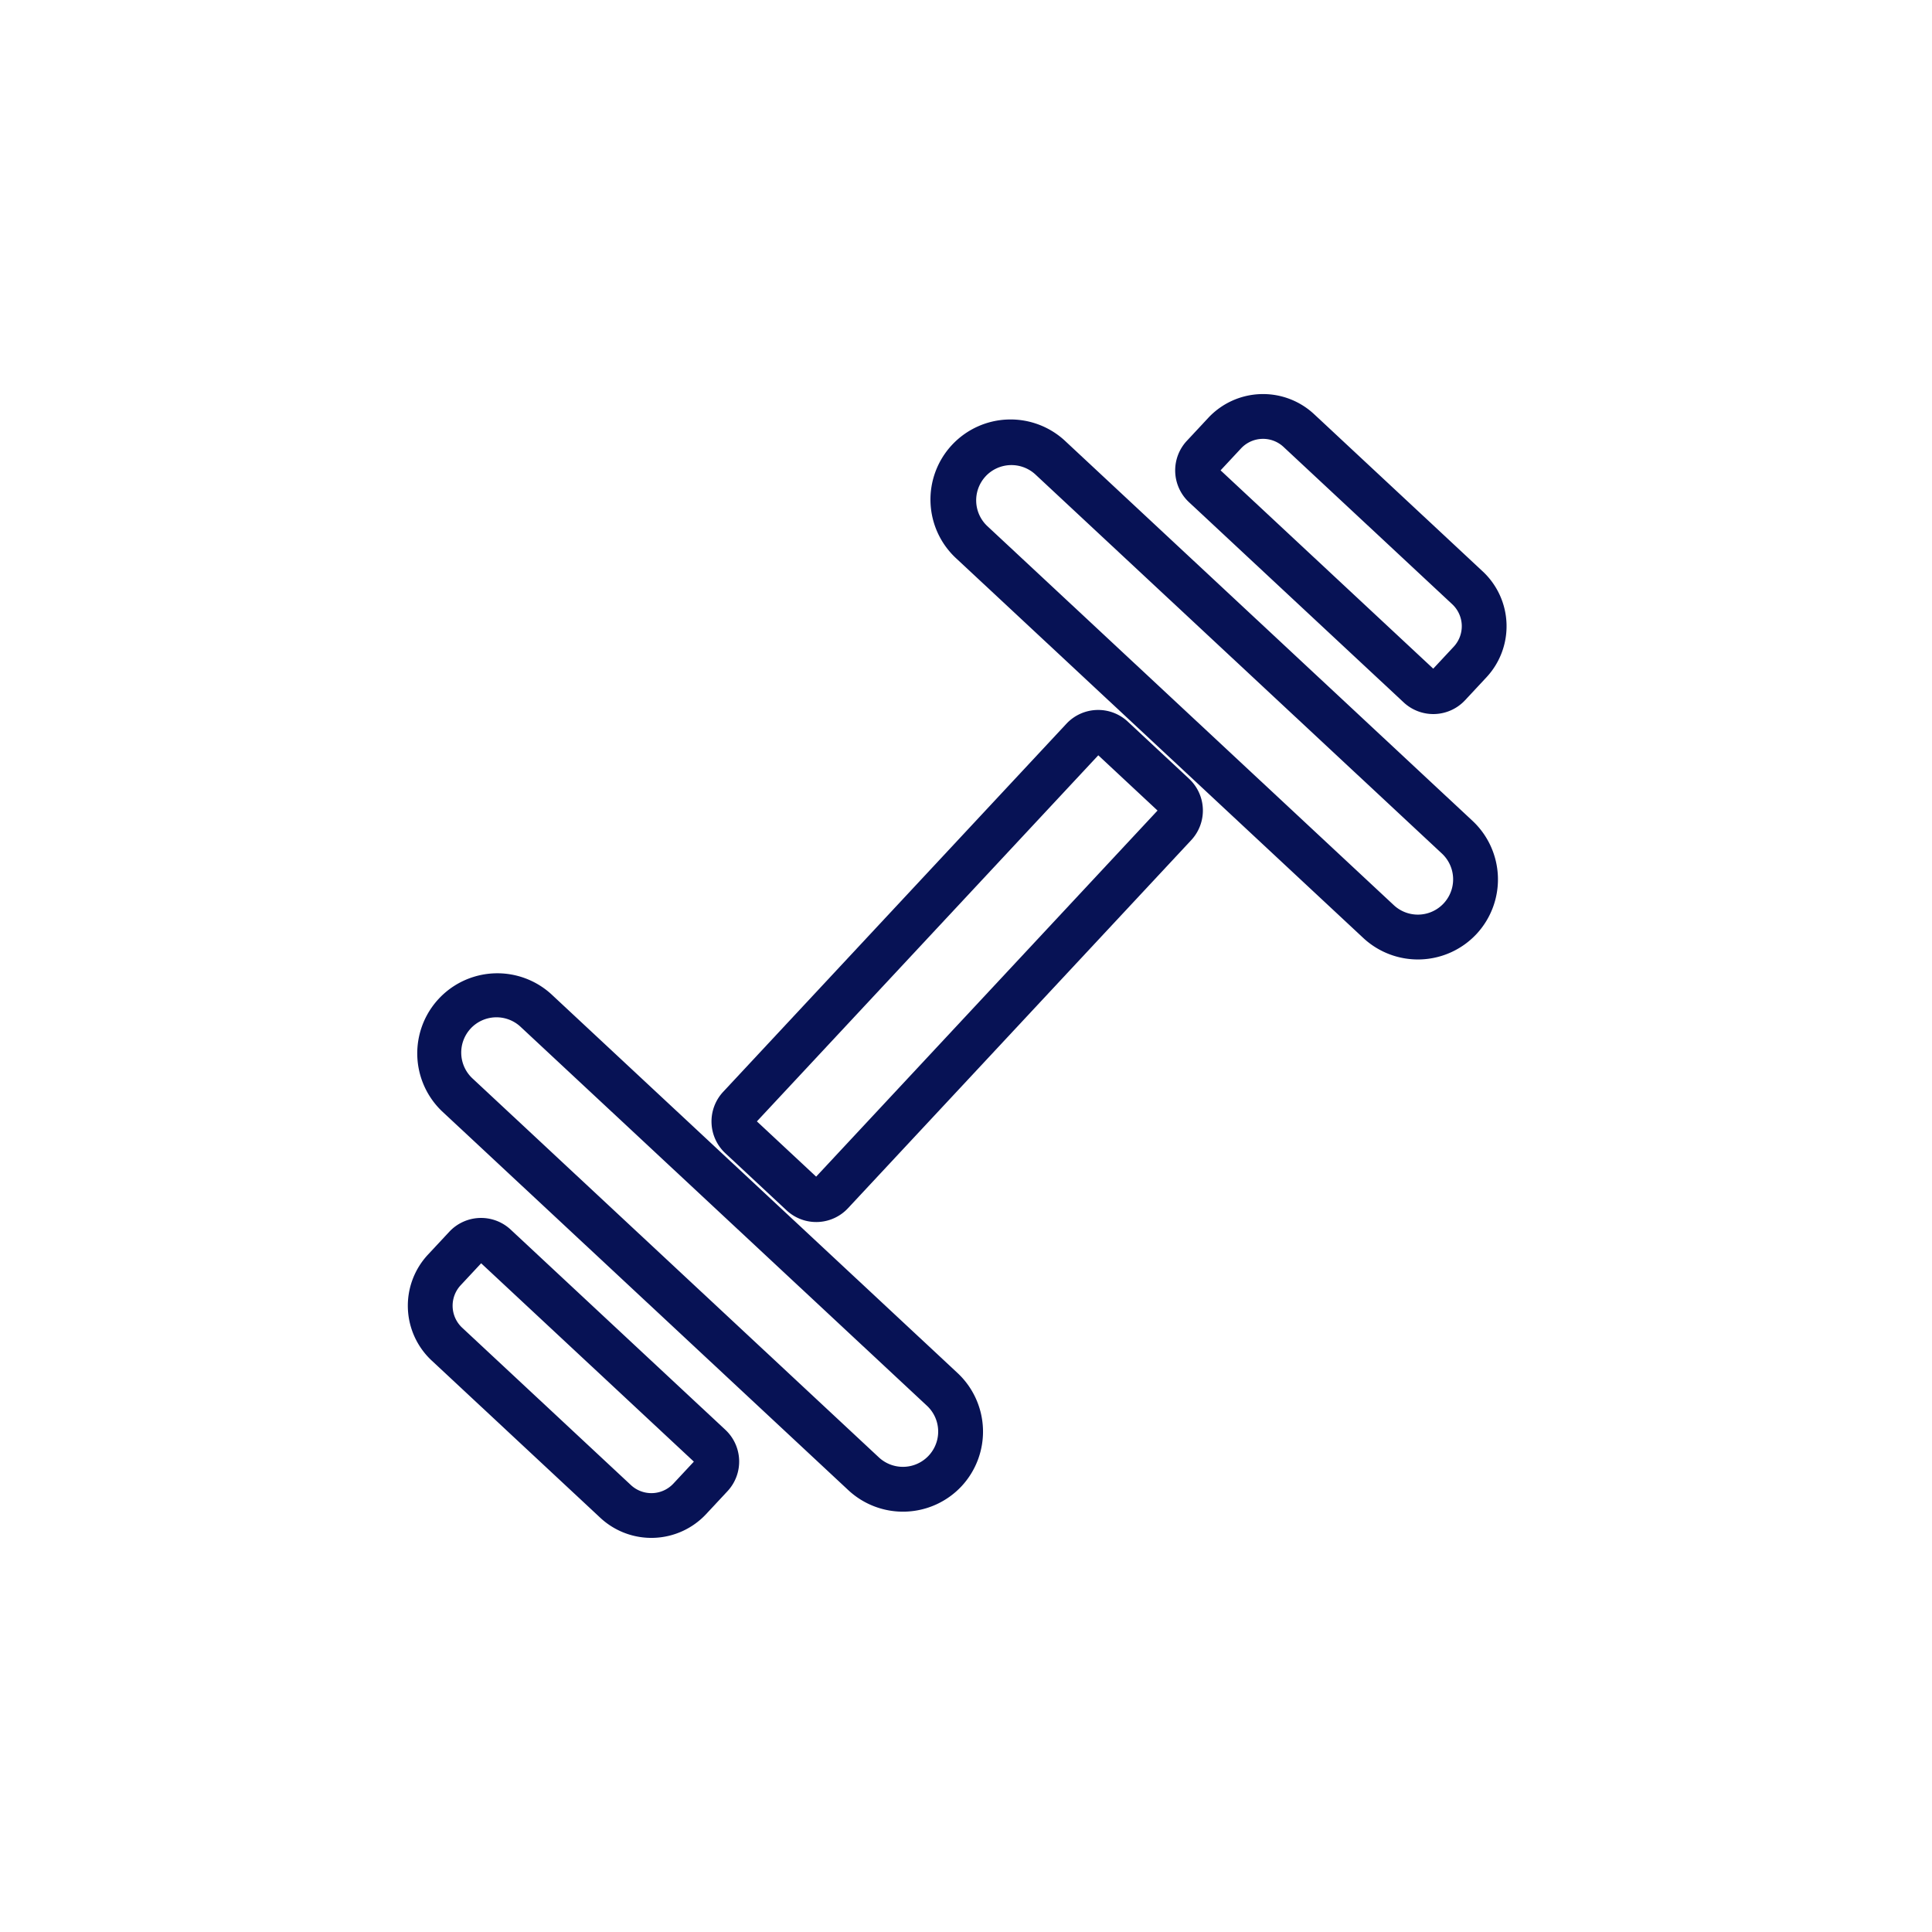
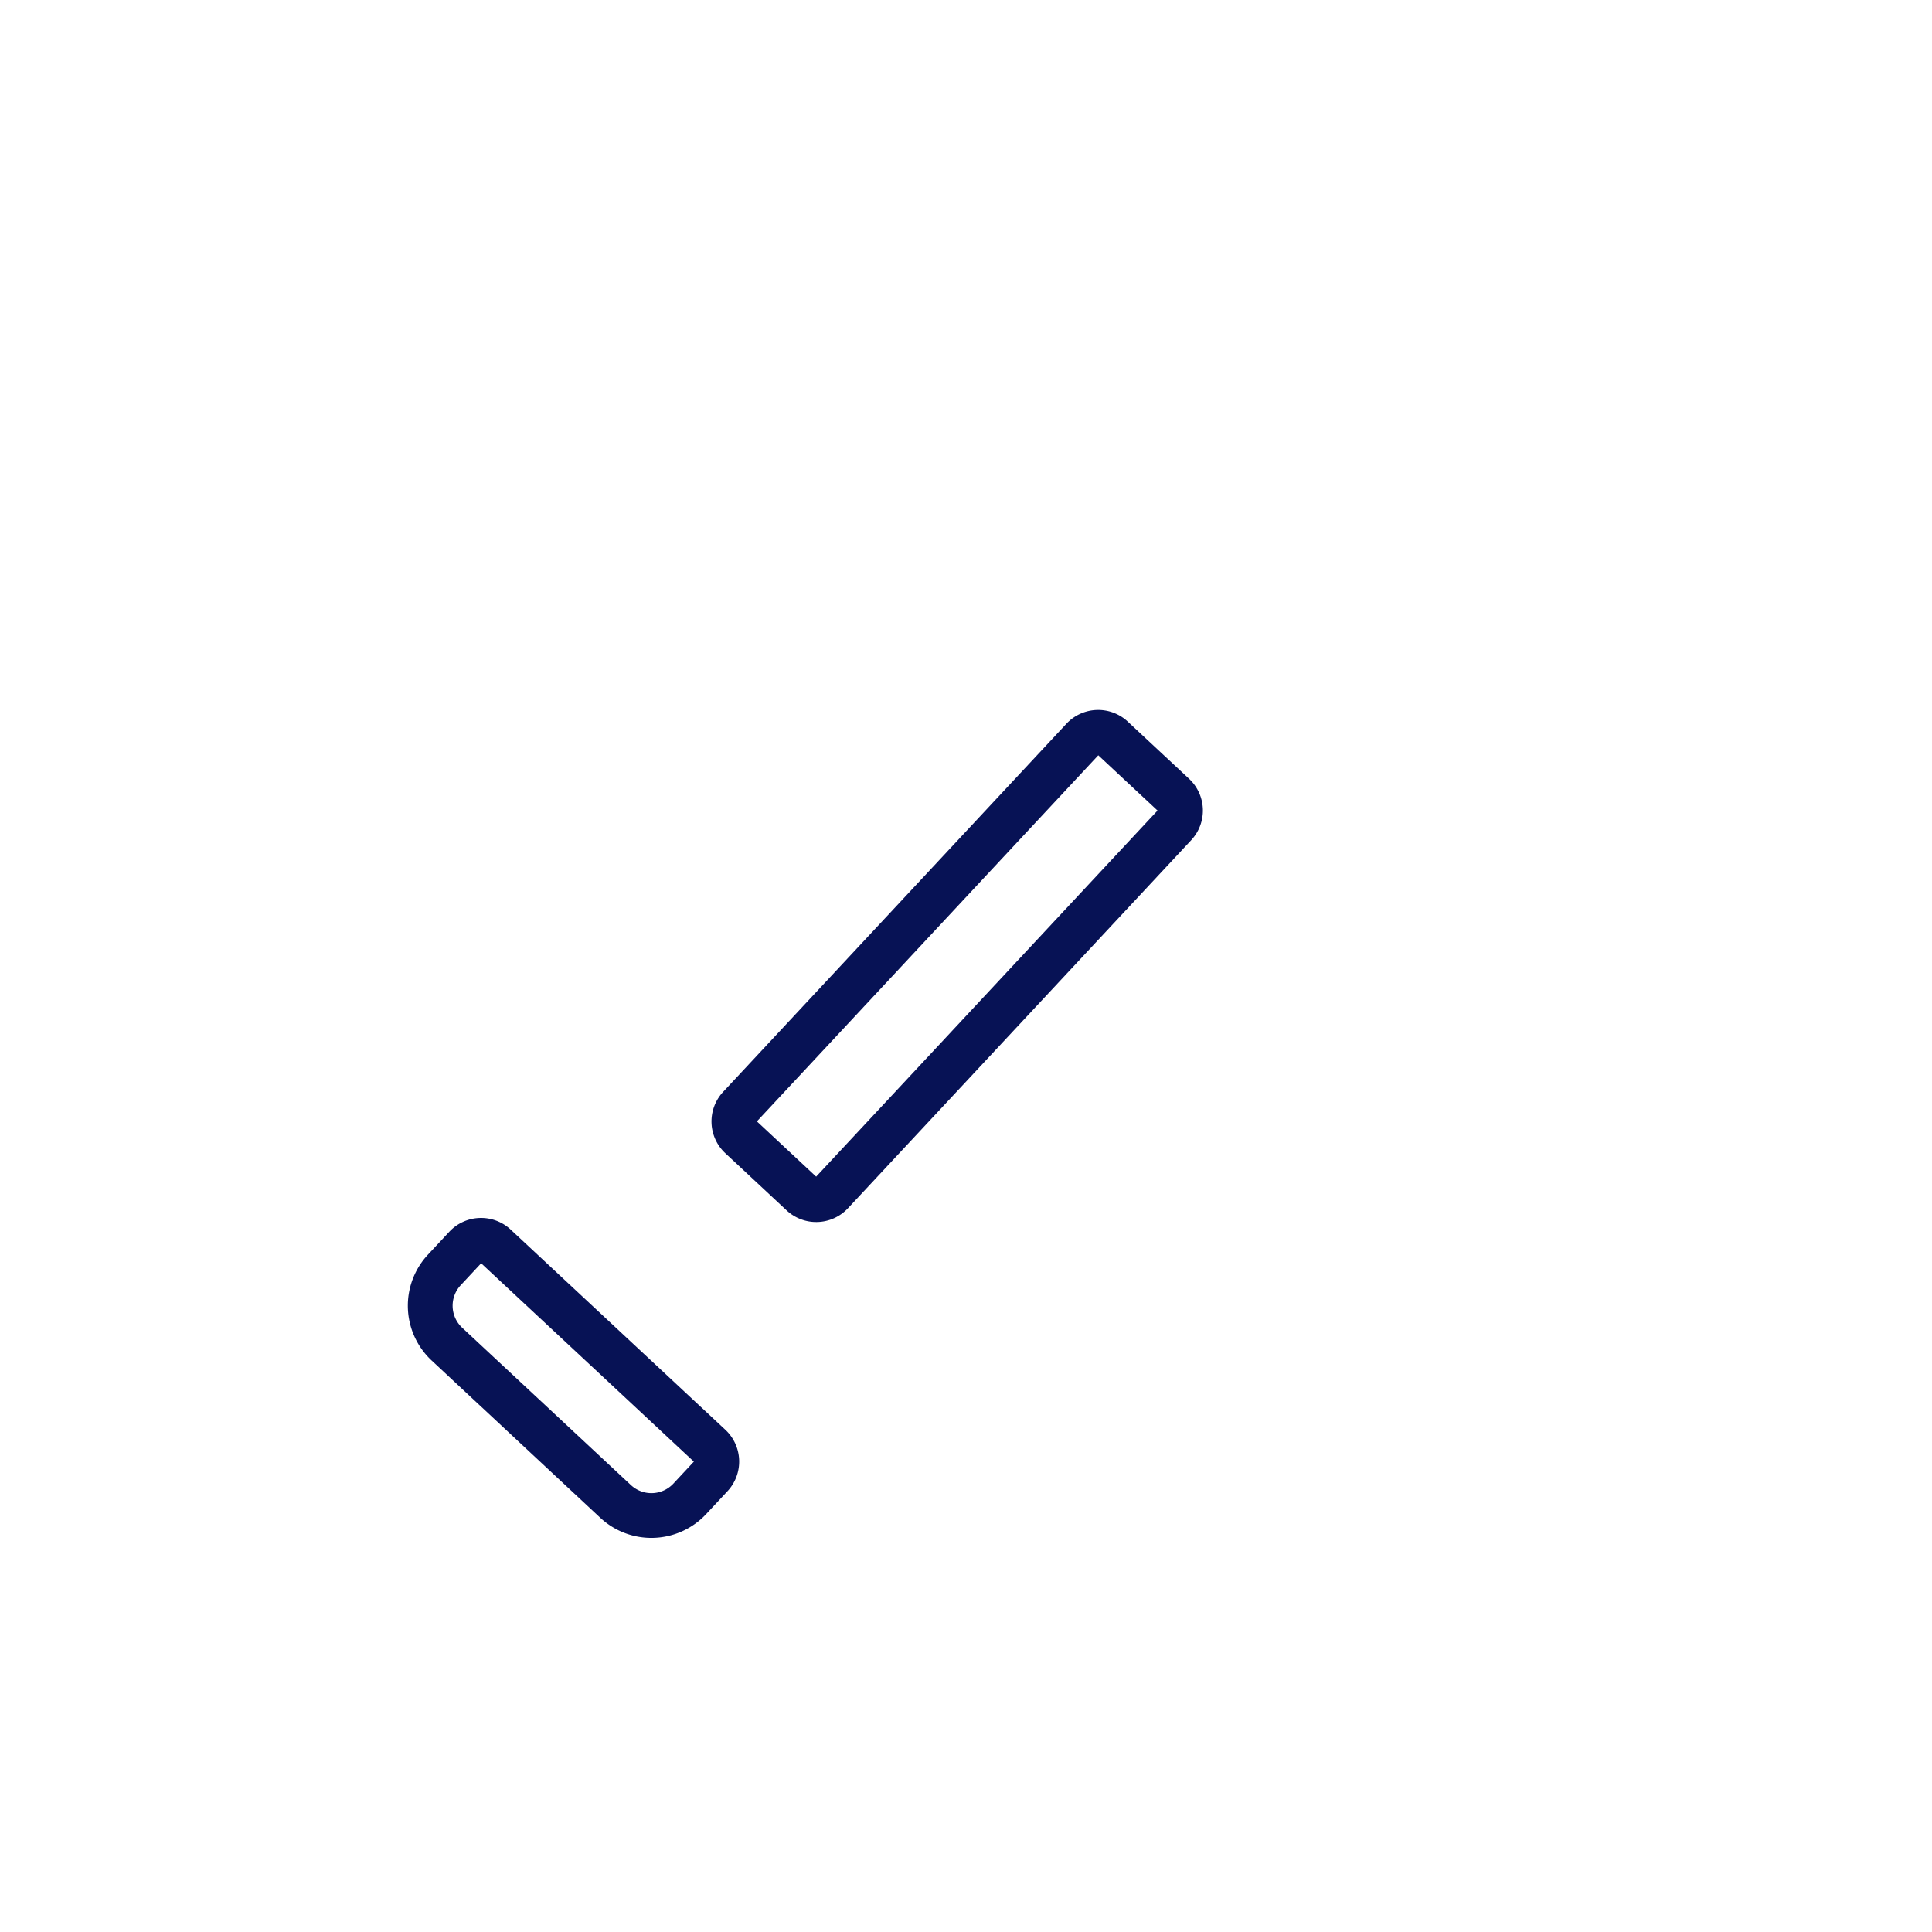
<svg xmlns="http://www.w3.org/2000/svg" width="110" height="110" viewBox="0 0 110 110">
  <g id="Group_4182" data-name="Group 4182" transform="translate(-479 -4355.975)">
    <g id="Rectangle_887" data-name="Rectangle 887" transform="translate(479 4355.975)" fill="none" stroke="#707070" stroke-width="1" opacity="0">
-       <rect width="110" height="110" stroke="none" />
-       <rect x="0.5" y="0.5" width="109" height="109" fill="none" />
-     </g>
+       </g>
    <g id="Icon_ionic-ios-fitness" data-name="Icon ionic-ios-fitness" transform="translate(487.449 4418.74) rotate(-47)">
      <path id="Path_2921" data-name="Path 2921" d="M40.817,25.029H12.157a2.473,2.473,0,0,1-2.47-2.47V17.782a2.473,2.473,0,0,1,2.47-2.47h28.66a2.473,2.473,0,0,1,2.47,2.47v4.777A2.473,2.473,0,0,1,40.817,25.029ZM12.239,22.477h28.5V17.864h-28.5Z" transform="translate(10.598 8.212)" fill="#071255" />
-       <path id="Path_2922" data-name="Path 2922" d="M30.138,48.765a4.565,4.565,0,0,1-4.56-4.56V12.56a4.56,4.56,0,1,1,9.119,0V44.2A4.565,4.565,0,0,1,30.138,48.765Zm0-38.213a2.011,2.011,0,0,0-2.008,2.008V44.2a2.008,2.008,0,0,0,4.017,0V12.56A2.011,2.011,0,0,0,30.138,10.551Z" transform="translate(28.442 0)" fill="#071255" />
-       <path id="Path_2923" data-name="Path 2923" d="M32.407,12.5H34.2a4.266,4.266,0,0,1,4.261,4.261V29.9A4.266,4.266,0,0,1,34.2,34.158H32.407a2.473,2.473,0,0,1-2.47-2.47V14.97A2.473,2.473,0,0,1,32.407,12.5ZM34.2,31.607a1.712,1.712,0,0,0,1.71-1.71V16.761a1.712,1.712,0,0,0-1.71-1.71h-1.71V31.607Z" transform="translate(35.461 5.053)" fill="#071255" />
-       <path id="Path_2924" data-name="Path 2924" d="M9.888,48.765a4.565,4.565,0,0,1-4.56-4.56V12.56a4.56,4.56,0,0,1,9.119,0V44.2A4.565,4.565,0,0,1,9.888,48.765Zm0-38.213A2.011,2.011,0,0,0,7.879,12.56V44.2a2.008,2.008,0,0,0,4.017,0V12.56A2.011,2.011,0,0,0,9.888,10.551Z" transform="translate(5.703 0)" fill="#071255" />
      <path id="Path_2925" data-name="Path 2925" d="M5.511,12.5H7.3a2.473,2.473,0,0,1,2.47,2.47V31.688a2.473,2.473,0,0,1-2.47,2.47H5.511A4.266,4.266,0,0,1,1.25,29.9V16.761A4.266,4.266,0,0,1,5.511,12.5Zm1.71,2.551H5.511a1.712,1.712,0,0,0-1.71,1.71V29.9a1.712,1.712,0,0,0,1.71,1.71h1.71Z" transform="translate(-1 5.053)" fill="#071255" />
    </g>
  </g>
</svg>